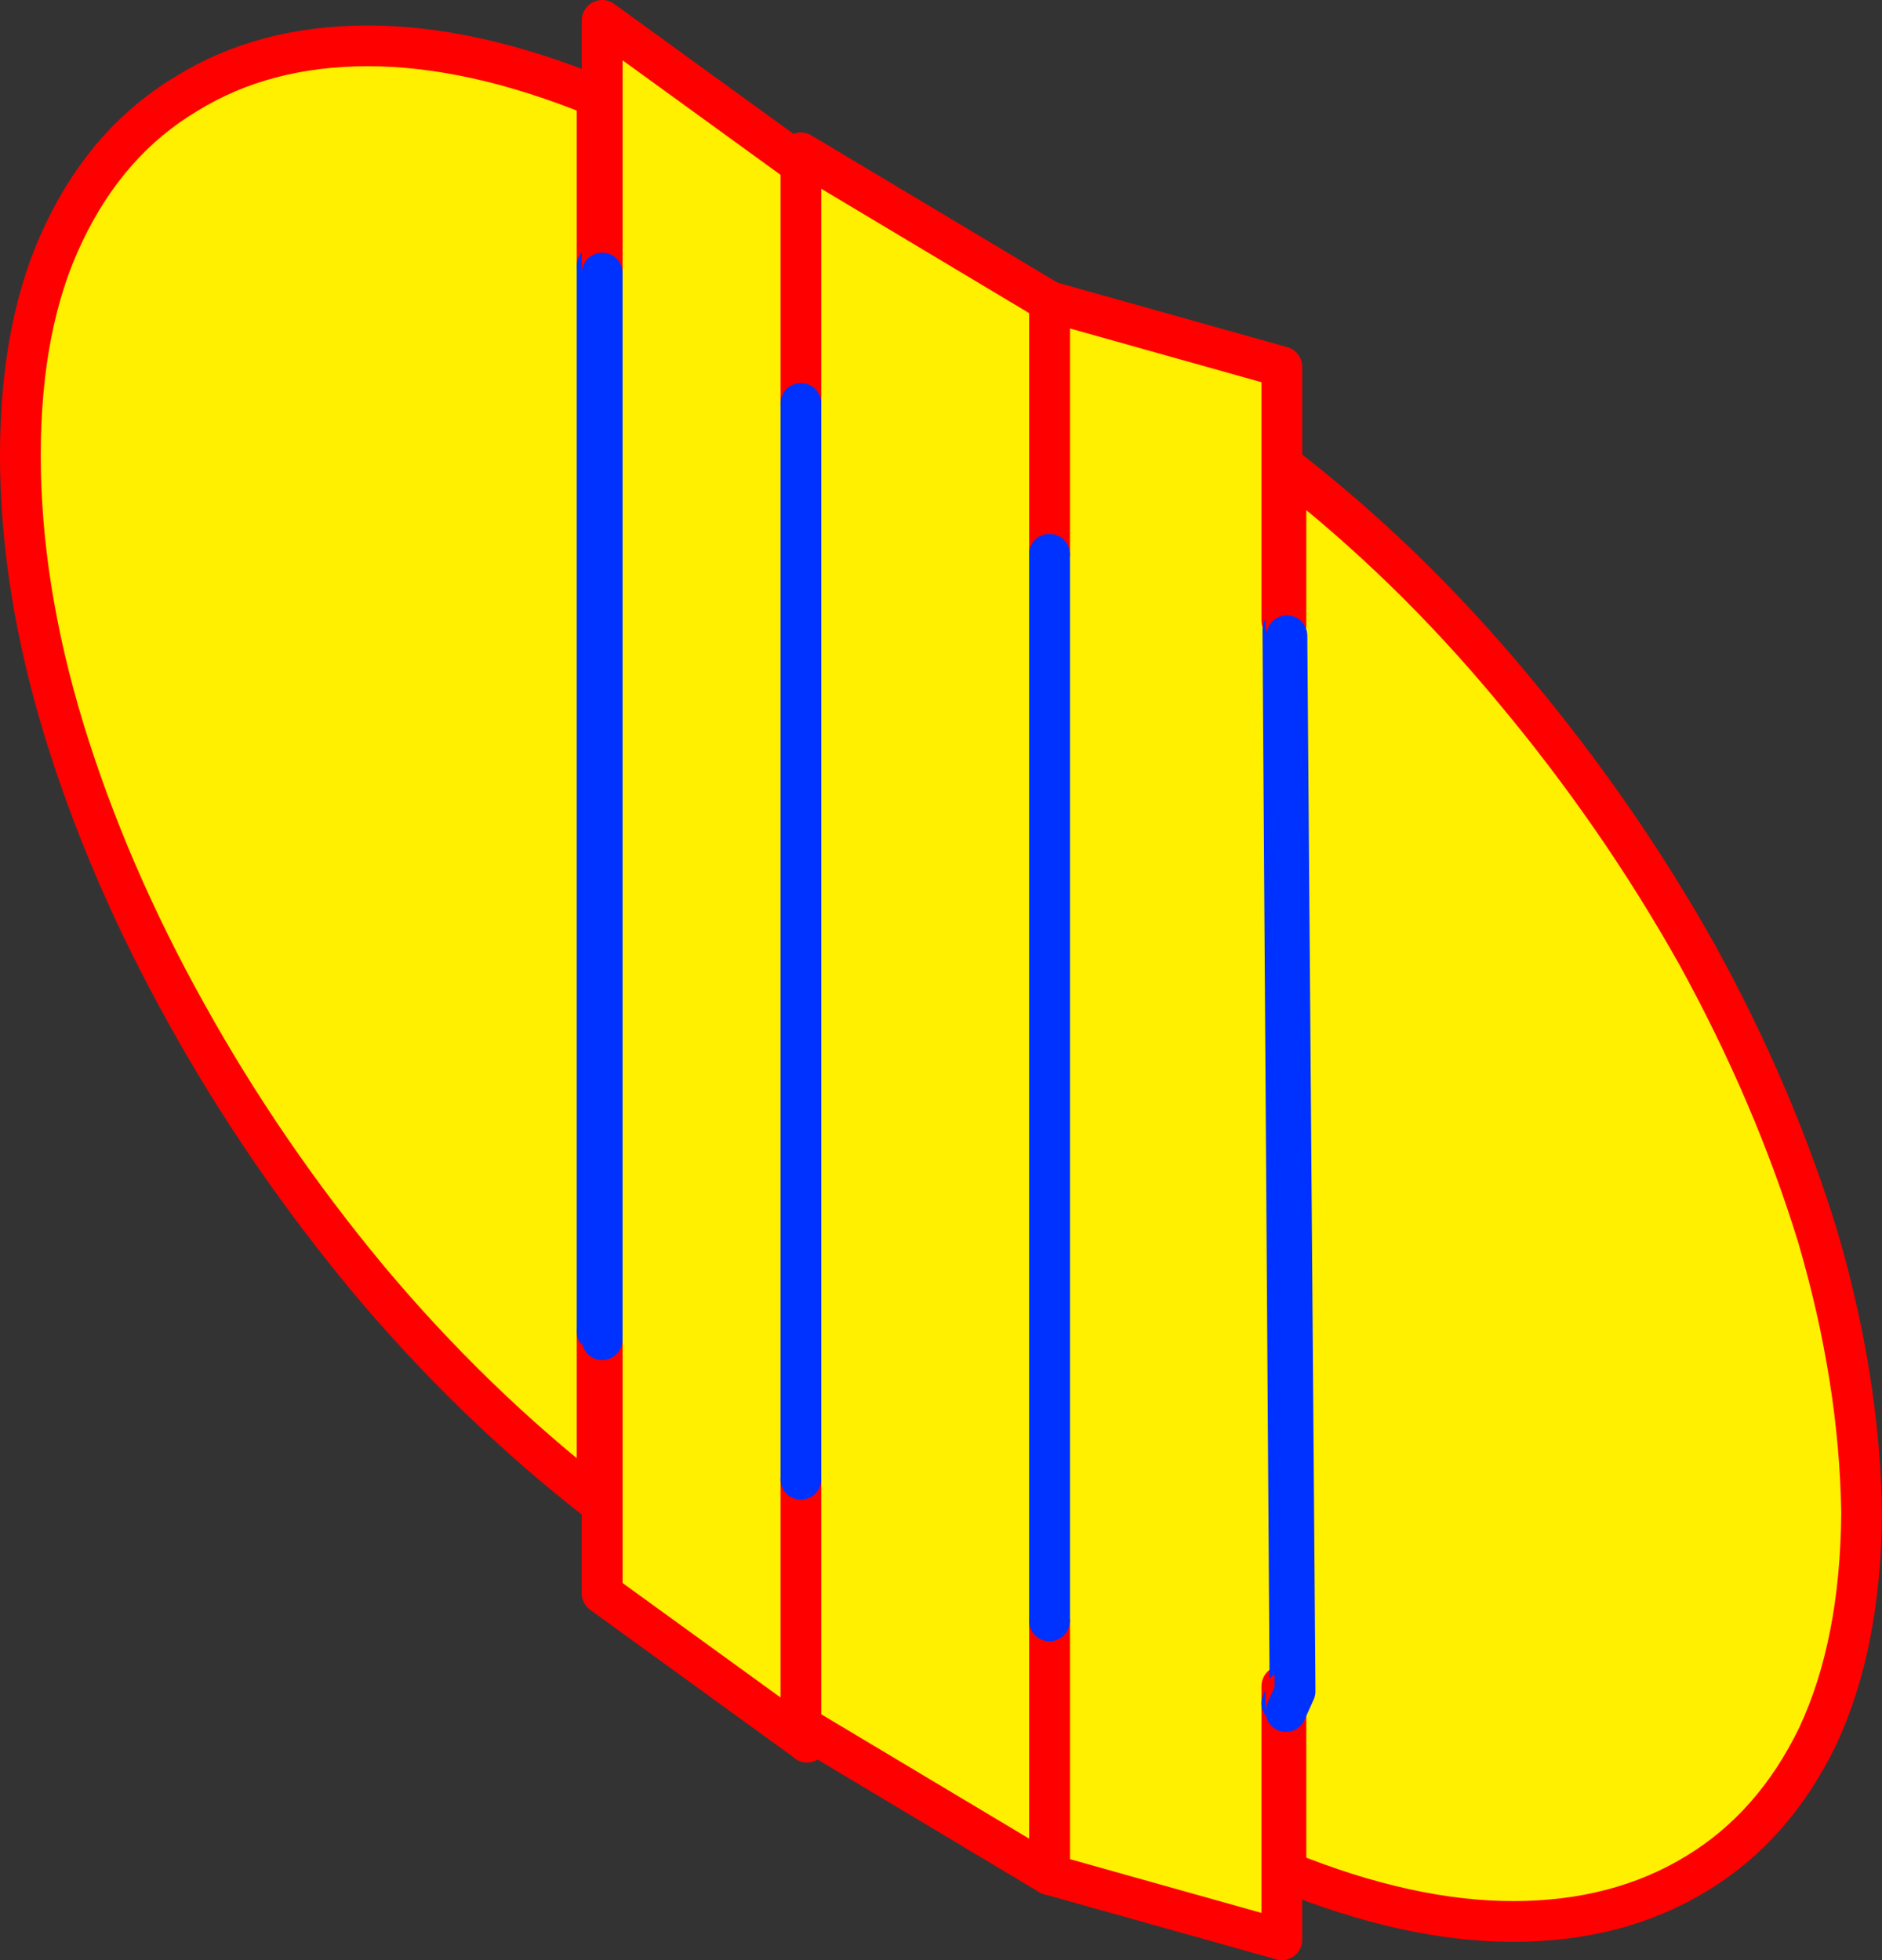
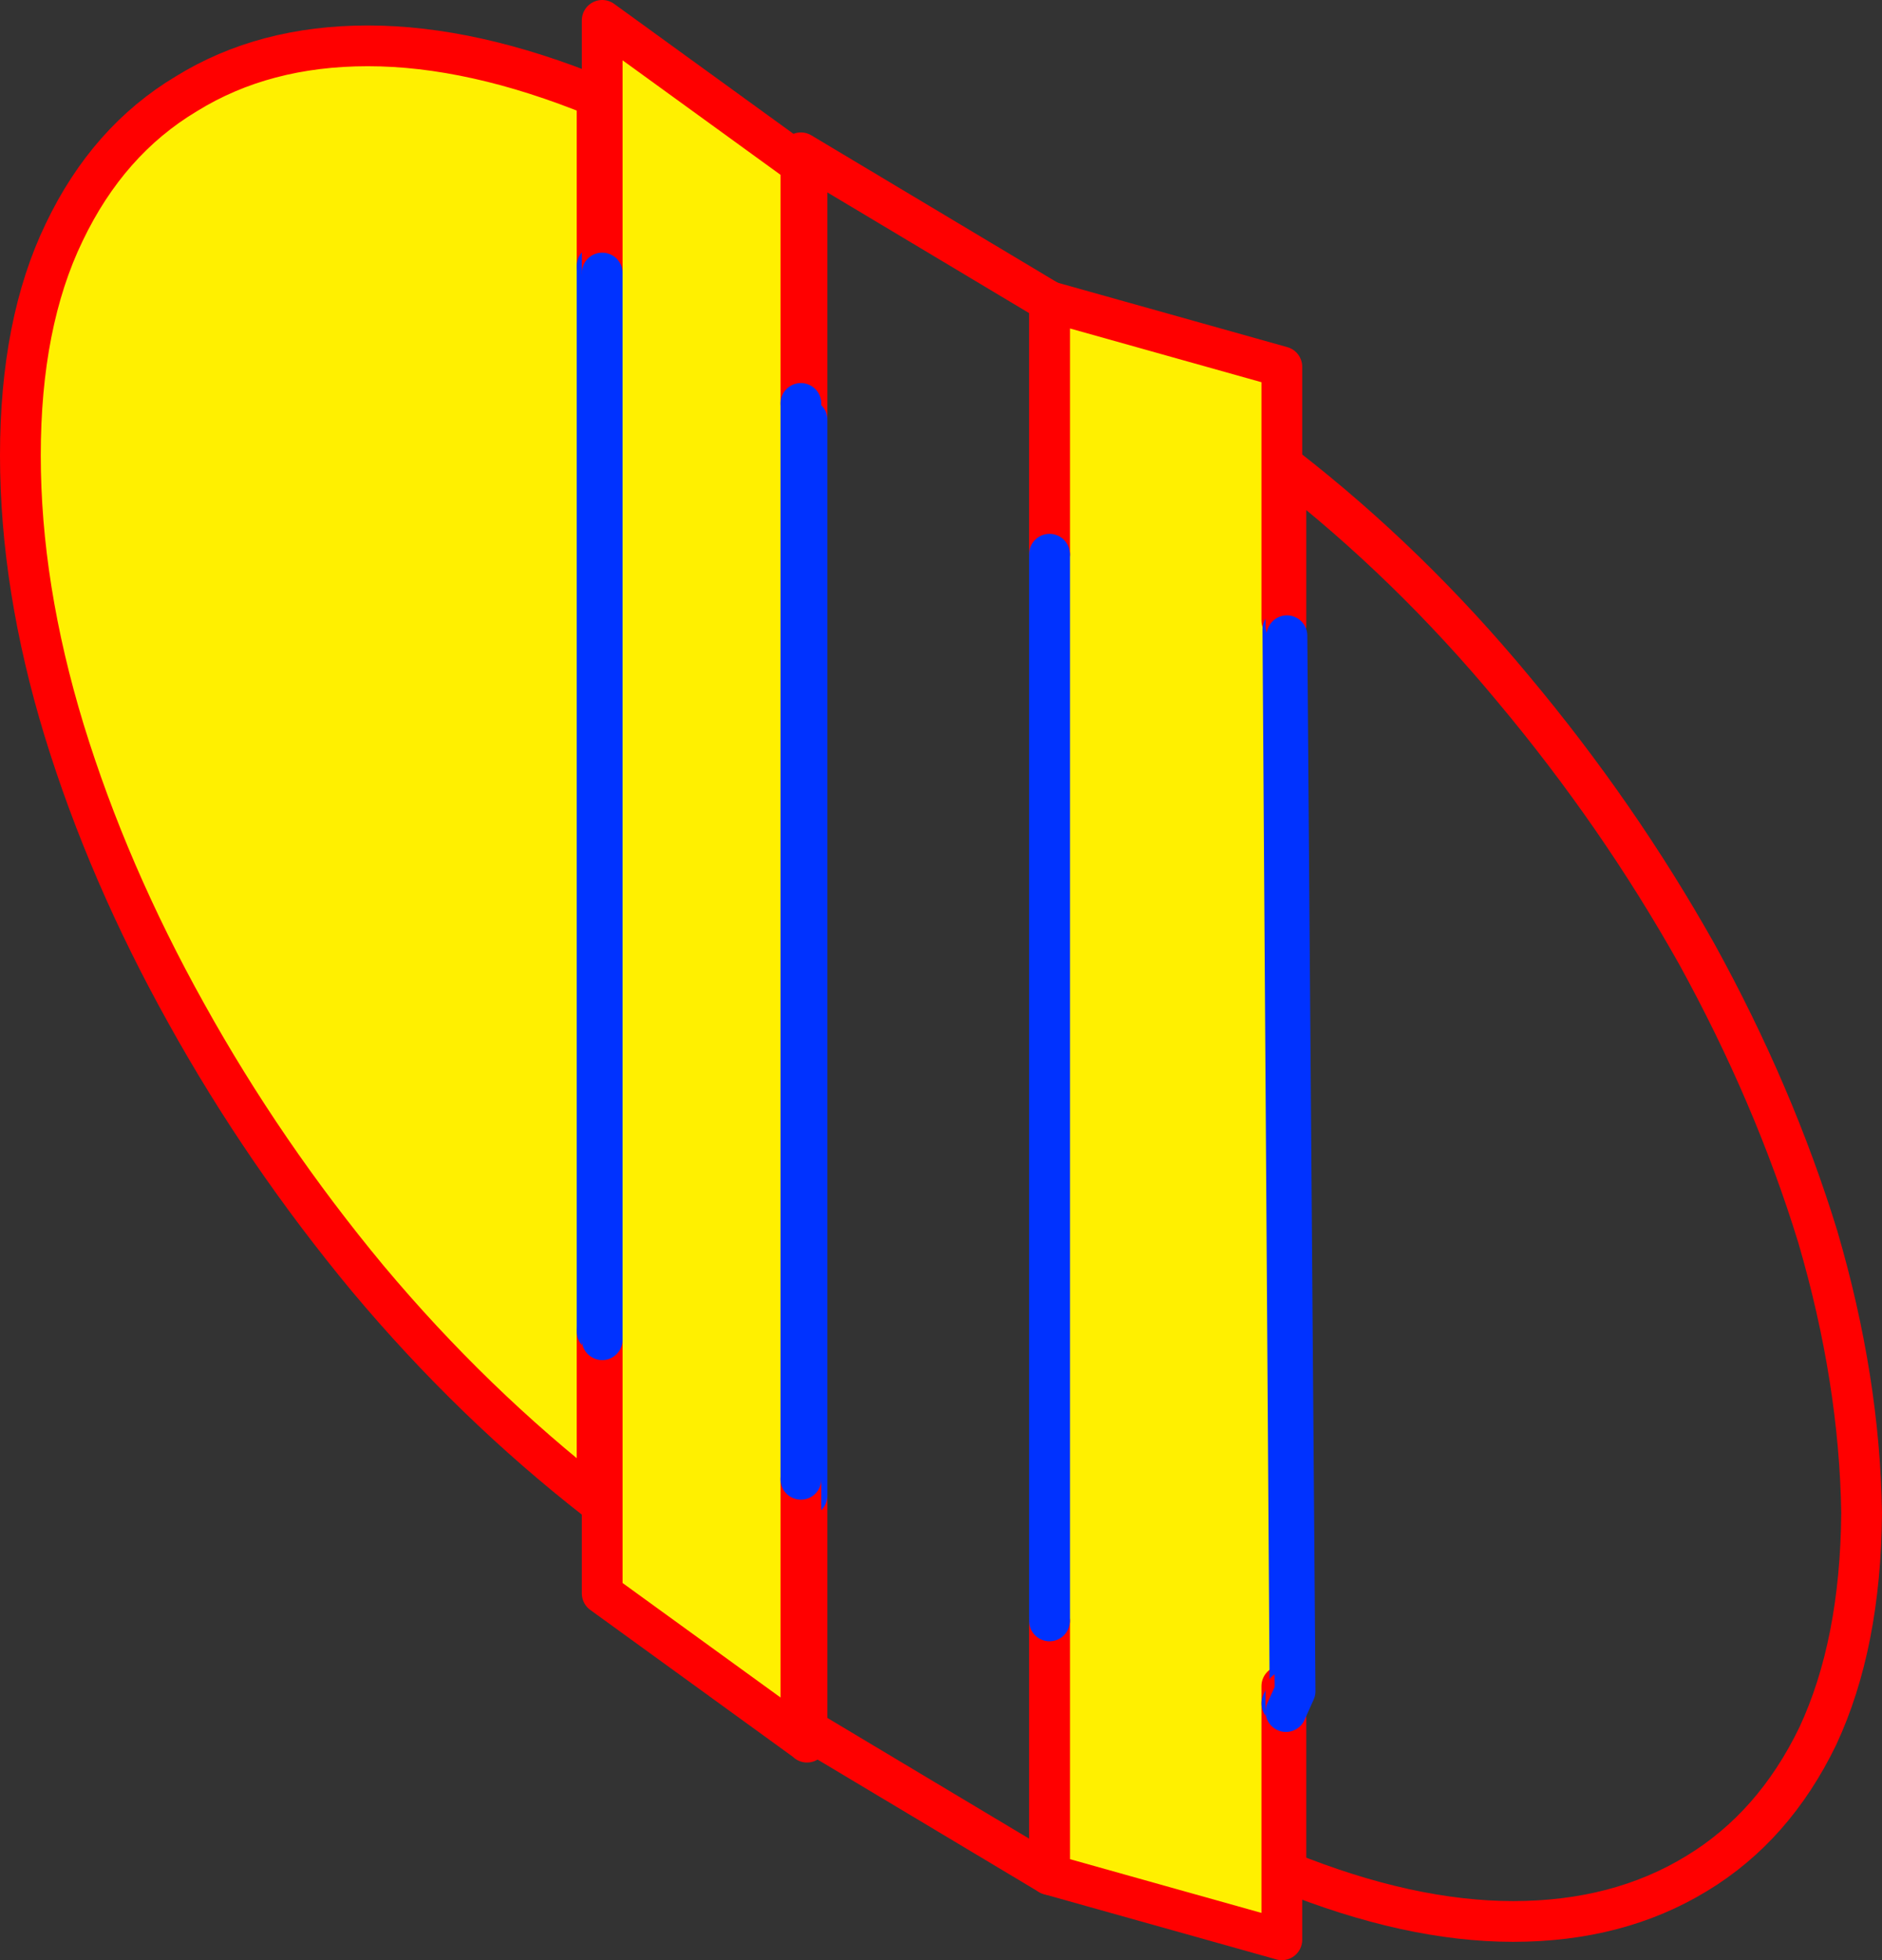
<svg xmlns="http://www.w3.org/2000/svg" height="96.2px" width="92.35px">
  <rect width="100%" height="100%" fill="#333333" stroke="none" />
  <g transform="matrix(1.0, 0.0, 0.0, 1.0, -319.65, -213.85)">
    <path d="M348.95 279.2 L348.95 287.5 Q342.85 282.75 337.7 276.6 332.6 270.45 328.8 263.6 324.95 256.7 322.8 249.7 320.65 242.65 320.65 236.2 320.65 229.7 322.8 225.25 324.95 220.75 328.8 218.45 332.6 216.1 337.7 216.1 342.85 216.1 348.95 218.6 L348.95 226.9 348.95 279.2" fill="#fff000" fill-rule="evenodd" stroke="none" />
    <path d="M348.95 279.2 L348.95 287.5 Q342.85 282.75 337.7 276.6 332.6 270.45 328.8 263.6 324.95 256.7 322.8 249.7 320.65 242.65 320.65 236.2 320.65 229.7 322.8 225.25 324.95 220.75 328.8 218.45 332.6 216.1 337.7 216.1 342.85 216.1 348.95 218.6 L348.95 226.9" fill="none" stroke="#ff0000" stroke-linecap="round" stroke-linejoin="round" stroke-width="2.0" />
    <path d="M348.95 226.9 L348.95 279.2 Z" fill="none" stroke="#0032ff" stroke-linecap="round" stroke-linejoin="round" stroke-width="2.0" />
    <path d="M349.2 227.25 L349.2 214.85 359.2 222.1 359.25 223.3 359.25 234.45 359.25 287.25 359.25 298.15 359.2 299.3 349.2 292.05 349.2 279.6 349.2 227.25" fill="#fff000" fill-rule="evenodd" stroke="none" />
    <path d="M359.25 234.45 L359.25 223.3 359.2 222.1 349.2 214.85 349.2 227.25 M349.2 279.6 L349.2 292.05 359.2 299.3 359.25 298.15 359.25 287.25 M359.2 222.1 L359.25 222.15 359.25 223.3 M359.2 299.3 L359.25 299.35 359.25 298.15" fill="none" stroke="#ff0000" stroke-linecap="round" stroke-linejoin="round" stroke-width="2.0" />
    <path d="M349.2 227.25 L349.2 279.6 M359.25 287.25 L359.25 234.45 Z" fill="none" stroke="#0032ff" stroke-linecap="round" stroke-linejoin="round" stroke-width="2.0" />
    <path d="M382.55 244.3 L382.6 244.75 382.95 296.6 382.55 296.6 382.55 297.45 382.55 309.05 371.15 305.85 371.15 293.4 371.15 241.05 371.15 228.65 382.55 231.85 382.55 244.3" fill="#fff000" fill-rule="evenodd" stroke="none" />
    <path d="M382.55 297.45 L382.55 309.05 371.15 305.85 371.15 293.4 M371.15 241.05 L371.15 228.65 382.55 231.85 382.55 244.3 M382.55 297.45 L382.55 296.6" fill="none" stroke="#ff0000" stroke-linecap="round" stroke-linejoin="round" stroke-width="2.0" />
    <path d="M382.6 244.75 L382.95 296.6 382.55 297.45 M371.15 293.4 L371.15 241.05" fill="none" stroke="#0032ff" stroke-linecap="round" stroke-linejoin="round" stroke-width="2.0" />
-     <path d="M358.95 221.35 L371.15 228.65 371.15 241.05 371.15 293.4 371.15 305.85 358.95 298.55 358.95 297.4 358.95 286.45 358.95 233.65 358.95 222.55 358.95 221.35" fill="#fff000" fill-rule="evenodd" stroke="none" />
    <path d="M358.95 221.35 L371.15 228.65 371.15 241.05 M371.15 293.4 L371.15 305.85 358.95 298.55 358.95 297.4 358.95 286.45 M358.95 233.65 L358.95 222.55 358.95 221.35 358.95 222.55 M358.95 297.4 L358.95 298.55" fill="none" stroke="#ff0000" stroke-linecap="round" stroke-linejoin="round" stroke-width="2.0" />
    <path d="M371.15 241.05 L371.15 293.4 M358.95 286.45 L358.95 233.65" fill="none" stroke="#0032ff" stroke-linecap="round" stroke-linejoin="round" stroke-width="2.0" />
-     <path d="M382.75 244.55 L382.75 236.8 Q388.8 241.5 393.9 247.65 399.05 253.8 402.9 260.65 406.7 267.55 408.85 274.55 410.9 281.55 411.0 288.1 410.95 294.55 408.85 299.05 406.7 303.5 402.9 305.8 399.05 308.15 393.9 308.15 388.8 308.15 382.75 305.7 L382.75 297.85 383.2 296.85 382.8 245.05 382.75 244.55" fill="#fff000" fill-rule="evenodd" stroke="none" />
    <path d="M382.75 244.55 L382.75 236.8 Q388.8 241.5 393.9 247.65 399.05 253.8 402.9 260.65 406.7 267.55 408.85 274.55 410.9 281.55 411.0 288.1 410.95 294.55 408.85 299.05 406.7 303.5 402.9 305.8 399.05 308.15 393.9 308.15 388.8 308.15 382.75 305.7 L382.75 297.85 382.75 296.85" fill="none" stroke="#ff0000" stroke-linecap="round" stroke-linejoin="round" stroke-width="2.0" />
    <path d="M382.8 245.05 L383.2 296.85 382.75 297.85" fill="none" stroke="#0032ff" stroke-linecap="round" stroke-linejoin="round" stroke-width="2.0" />
  </g>
</svg>